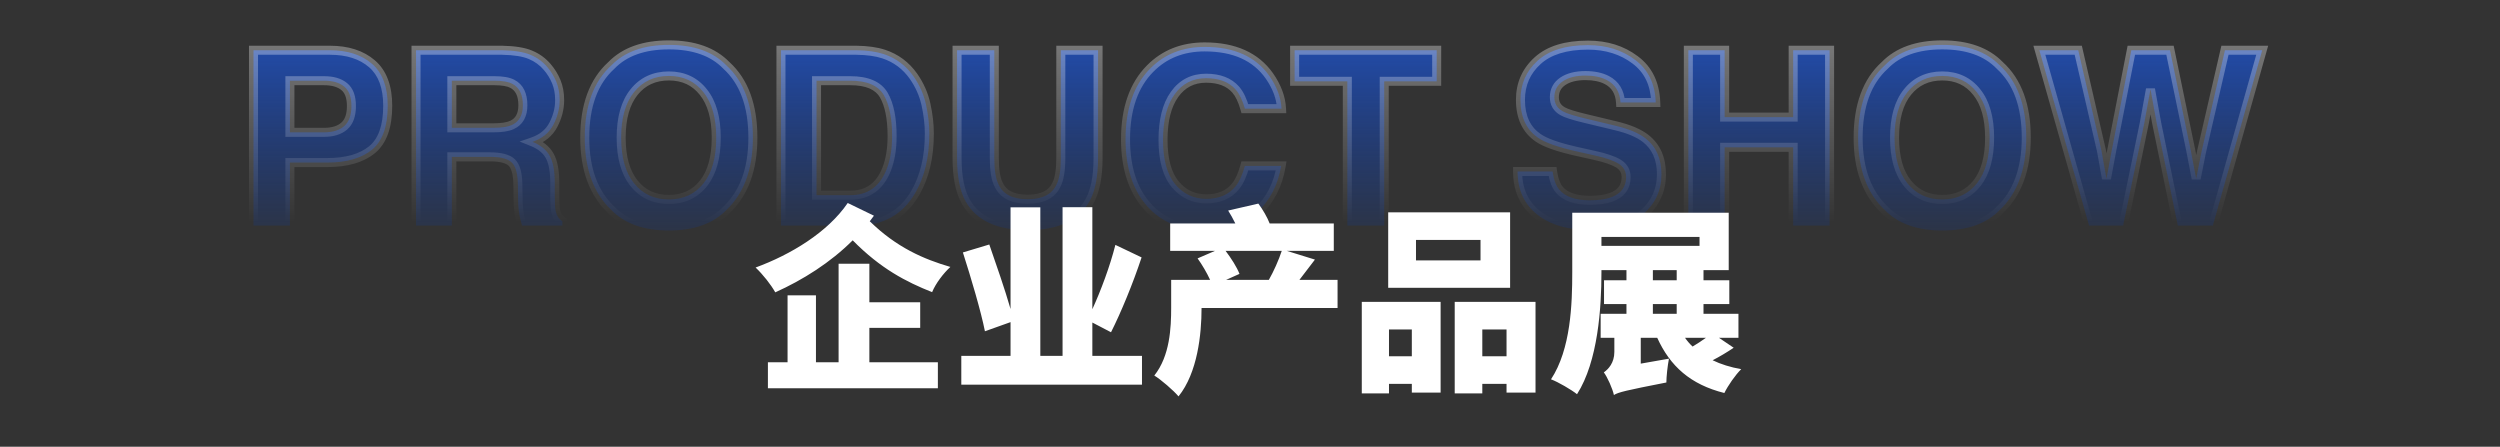
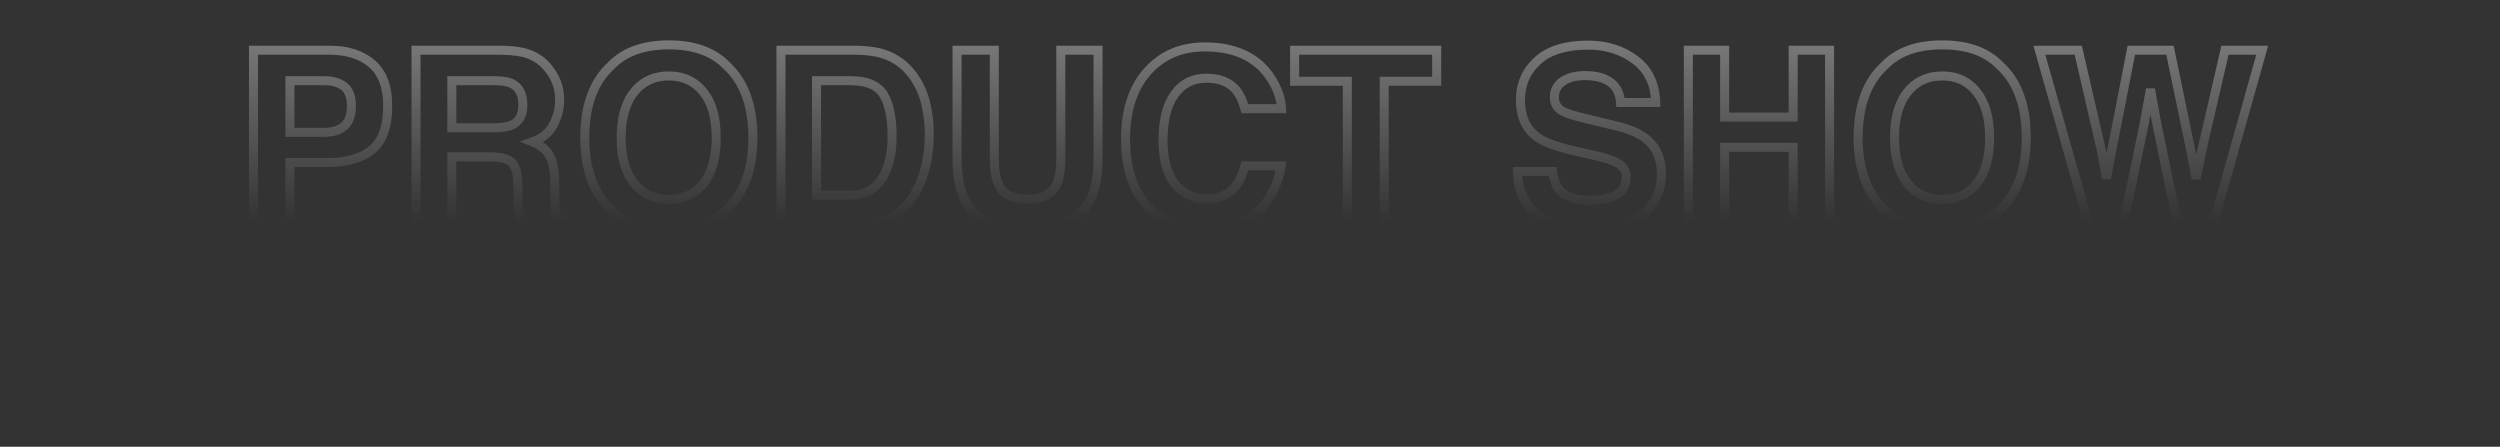
<svg xmlns="http://www.w3.org/2000/svg" width="554" height="99" viewBox="0 0 554 99" fill="none">
  <rect x="0" y="0" width="554" height="99" fill="#333333" stroke="none" />
  <mask id="path-1-outside-1_1116_10565" maskUnits="userSpaceOnUse" x="54.5" y="8" width="449" height="45" fill="black">
    <rect fill="white" x="54.5" y="8" width="449" height="45" />
-     <path d="M72.496 36.025H64.243V50H56.175V11.135H73.103C77.005 11.135 80.116 12.137 82.436 14.141C84.757 16.145 85.917 19.247 85.917 23.448C85.917 28.036 84.757 31.279 82.436 33.178C80.116 35.076 76.803 36.025 72.496 36.025ZM76.293 27.931C77.348 26.999 77.875 25.523 77.875 23.501C77.875 21.48 77.339 20.038 76.267 19.177C75.212 18.315 73.727 17.885 71.811 17.885H64.243V29.328H71.811C73.727 29.328 75.221 28.862 76.293 27.931ZM108.514 34.76H100.129V50H92.192V11.135H111.256C113.98 11.188 116.072 11.521 117.531 12.137C119.008 12.752 120.256 13.657 121.275 14.852C122.119 15.837 122.787 16.927 123.279 18.122C123.771 19.317 124.018 20.68 124.018 22.209C124.018 24.055 123.552 25.874 122.62 27.667C121.688 29.442 120.15 30.699 118.006 31.438C119.799 32.158 121.064 33.187 121.803 34.523C122.559 35.841 122.937 37.862 122.937 40.587V43.197C122.937 44.973 123.007 46.177 123.147 46.81C123.358 47.812 123.851 48.55 124.624 49.024V50H115.686C115.439 49.139 115.264 48.444 115.158 47.917C114.947 46.827 114.833 45.711 114.815 44.568L114.763 40.956C114.728 38.477 114.271 36.825 113.392 35.999C112.53 35.173 110.904 34.76 108.514 34.76ZM113.444 27.693C115.062 26.955 115.87 25.496 115.87 23.316C115.87 20.961 115.088 19.379 113.523 18.57C112.645 18.113 111.326 17.885 109.568 17.885H100.129V28.326H109.331C111.159 28.326 112.53 28.115 113.444 27.693ZM148.223 51.081C142.668 51.081 138.423 49.569 135.487 46.546C131.55 42.837 129.581 37.493 129.581 30.515C129.581 23.395 131.55 18.052 135.487 14.483C138.423 11.46 142.668 9.948 148.223 9.948C153.777 9.948 158.022 11.46 160.958 14.483C164.878 18.052 166.838 23.395 166.838 30.515C166.838 37.493 164.878 42.837 160.958 46.546C158.022 49.569 153.777 51.081 148.223 51.081ZM155.896 40.64C157.776 38.267 158.717 34.892 158.717 30.515C158.717 26.155 157.768 22.789 155.869 20.416C153.988 18.025 151.439 16.83 148.223 16.83C145.006 16.83 142.439 18.017 140.523 20.39C138.607 22.763 137.649 26.138 137.649 30.515C137.649 34.892 138.607 38.267 140.523 40.64C142.439 43.013 145.006 44.199 148.223 44.199C151.439 44.199 153.997 43.013 155.896 40.64ZM189.804 50H173.061V11.135H189.804C192.212 11.17 194.216 11.451 195.815 11.979C198.54 12.875 200.746 14.519 202.434 16.909C203.787 18.843 204.71 20.935 205.202 23.185C205.694 25.435 205.94 27.579 205.94 29.618C205.94 34.786 204.903 39.163 202.829 42.749C200.017 47.583 195.675 50 189.804 50ZM195.842 21.049C194.594 18.939 192.124 17.885 188.433 17.885H180.944V43.25H188.433C192.265 43.25 194.937 41.36 196.448 37.581C197.274 35.507 197.688 33.037 197.688 30.172C197.688 26.217 197.072 23.176 195.842 21.049ZM235.076 35.023V11.135H243.329V35.023C243.329 39.154 242.688 42.371 241.404 44.674C239.014 48.893 234.452 51.002 227.72 51.002C220.987 51.002 216.417 48.893 214.009 44.674C212.726 42.371 212.084 39.154 212.084 35.023V11.135H220.337V35.023C220.337 37.695 220.653 39.647 221.286 40.877C222.271 43.057 224.415 44.147 227.72 44.147C231.007 44.147 233.143 43.057 234.127 40.877C234.76 39.647 235.076 37.695 235.076 35.023ZM278.529 47.1C275.629 49.754 271.92 51.081 267.402 51.081C261.812 51.081 257.418 49.288 254.219 45.702C251.02 42.099 249.42 37.159 249.42 30.884C249.42 24.099 251.239 18.869 254.878 15.195C258.042 11.996 262.067 10.396 266.954 10.396C273.493 10.396 278.274 12.541 281.298 16.83C282.968 19.238 283.864 21.655 283.987 24.081H275.866C275.339 22.218 274.662 20.811 273.836 19.862C272.359 18.175 270.171 17.331 267.271 17.331C264.317 17.331 261.988 18.526 260.283 20.917C258.578 23.29 257.726 26.656 257.726 31.016C257.726 35.375 258.622 38.645 260.415 40.824C262.226 42.986 264.52 44.067 267.297 44.067C270.145 44.067 272.315 43.136 273.81 41.273C274.636 40.27 275.321 38.768 275.866 36.764H283.908C283.205 41 281.412 44.445 278.529 47.1ZM318.37 11.135V18.017H306.742V50H298.568V18.017H286.888V11.135H318.37ZM352.278 44.384C354.194 44.384 355.75 44.173 356.945 43.751C359.213 42.942 360.347 41.44 360.347 39.242C360.347 37.959 359.784 36.966 358.659 36.263C357.534 35.577 355.768 34.971 353.359 34.443L349.246 33.52C345.203 32.606 342.408 31.613 340.861 30.541C338.242 28.748 336.933 25.944 336.933 22.13C336.933 18.649 338.198 15.758 340.729 13.455C343.261 11.152 346.979 10.001 351.883 10.001C355.979 10.001 359.468 11.091 362.351 13.271C365.251 15.433 366.771 18.579 366.912 22.71H359.107C358.967 20.372 357.947 18.711 356.049 17.727C354.783 17.076 353.21 16.751 351.329 16.751C349.237 16.751 347.567 17.173 346.319 18.017C345.071 18.86 344.447 20.038 344.447 21.55C344.447 22.939 345.062 23.976 346.293 24.661C347.084 25.118 348.771 25.654 351.355 26.27L358.053 27.878C360.988 28.581 363.203 29.521 364.697 30.699C367.018 32.527 368.178 35.173 368.178 38.636C368.178 42.187 366.815 45.14 364.091 47.495C361.384 49.833 357.552 51.002 352.595 51.002C347.532 51.002 343.551 49.851 340.65 47.548C337.75 45.227 336.3 42.046 336.3 38.003H344.052C344.298 39.778 344.781 41.105 345.502 41.984C346.82 43.584 349.079 44.384 352.278 44.384ZM397.366 50V32.65H382.179V50H374.137V11.135H382.179V25.953H397.366V11.135H405.435V50H397.366ZM430.404 51.081C424.85 51.081 420.604 49.569 417.669 46.546C413.731 42.837 411.763 37.493 411.763 30.515C411.763 23.395 413.731 18.052 417.669 14.483C420.604 11.46 424.85 9.948 430.404 9.948C435.959 9.948 440.204 11.46 443.14 14.483C447.06 18.052 449.02 23.395 449.02 30.515C449.02 37.493 447.06 42.837 443.14 46.546C440.204 49.569 435.959 51.081 430.404 51.081ZM438.077 40.64C439.958 38.267 440.898 34.892 440.898 30.515C440.898 26.155 439.949 22.789 438.051 20.416C436.17 18.025 433.621 16.83 430.404 16.83C427.188 16.83 424.621 18.017 422.705 20.39C420.789 22.763 419.831 26.138 419.831 30.515C419.831 34.892 420.789 38.267 422.705 40.64C424.621 43.013 427.188 44.199 430.404 44.199C433.621 44.199 436.179 43.013 438.077 40.64ZM493.053 11.135H501.306L490.363 50H482.611L477.918 27.271L476.547 19.757L475.176 27.271L470.482 50H462.941L451.92 11.135H460.542L465.684 33.389L466.791 39.585L467.925 33.52L472.302 11.135H480.871L485.485 33.389L486.672 39.585L487.858 33.626L493.053 11.135Z" />
  </mask>
-   <path d="M72.496 36.025H64.243V50H56.175V11.135H73.103C77.005 11.135 80.116 12.137 82.436 14.141C84.757 16.145 85.917 19.247 85.917 23.448C85.917 28.036 84.757 31.279 82.436 33.178C80.116 35.076 76.803 36.025 72.496 36.025ZM76.293 27.931C77.348 26.999 77.875 25.523 77.875 23.501C77.875 21.48 77.339 20.038 76.267 19.177C75.212 18.315 73.727 17.885 71.811 17.885H64.243V29.328H71.811C73.727 29.328 75.221 28.862 76.293 27.931ZM108.514 34.76H100.129V50H92.192V11.135H111.256C113.98 11.188 116.072 11.521 117.531 12.137C119.008 12.752 120.256 13.657 121.275 14.852C122.119 15.837 122.787 16.927 123.279 18.122C123.771 19.317 124.018 20.68 124.018 22.209C124.018 24.055 123.552 25.874 122.62 27.667C121.688 29.442 120.15 30.699 118.006 31.438C119.799 32.158 121.064 33.187 121.803 34.523C122.559 35.841 122.937 37.862 122.937 40.587V43.197C122.937 44.973 123.007 46.177 123.147 46.81C123.358 47.812 123.851 48.55 124.624 49.024V50H115.686C115.439 49.139 115.264 48.444 115.158 47.917C114.947 46.827 114.833 45.711 114.815 44.568L114.763 40.956C114.728 38.477 114.271 36.825 113.392 35.999C112.53 35.173 110.904 34.76 108.514 34.76ZM113.444 27.693C115.062 26.955 115.87 25.496 115.87 23.316C115.87 20.961 115.088 19.379 113.523 18.57C112.645 18.113 111.326 17.885 109.568 17.885H100.129V28.326H109.331C111.159 28.326 112.53 28.115 113.444 27.693ZM148.223 51.081C142.668 51.081 138.423 49.569 135.487 46.546C131.55 42.837 129.581 37.493 129.581 30.515C129.581 23.395 131.55 18.052 135.487 14.483C138.423 11.46 142.668 9.948 148.223 9.948C153.777 9.948 158.022 11.46 160.958 14.483C164.878 18.052 166.838 23.395 166.838 30.515C166.838 37.493 164.878 42.837 160.958 46.546C158.022 49.569 153.777 51.081 148.223 51.081ZM155.896 40.64C157.776 38.267 158.717 34.892 158.717 30.515C158.717 26.155 157.768 22.789 155.869 20.416C153.988 18.025 151.439 16.83 148.223 16.83C145.006 16.83 142.439 18.017 140.523 20.39C138.607 22.763 137.649 26.138 137.649 30.515C137.649 34.892 138.607 38.267 140.523 40.64C142.439 43.013 145.006 44.199 148.223 44.199C151.439 44.199 153.997 43.013 155.896 40.64ZM189.804 50H173.061V11.135H189.804C192.212 11.17 194.216 11.451 195.815 11.979C198.54 12.875 200.746 14.519 202.434 16.909C203.787 18.843 204.71 20.935 205.202 23.185C205.694 25.435 205.94 27.579 205.94 29.618C205.94 34.786 204.903 39.163 202.829 42.749C200.017 47.583 195.675 50 189.804 50ZM195.842 21.049C194.594 18.939 192.124 17.885 188.433 17.885H180.944V43.25H188.433C192.265 43.25 194.937 41.36 196.448 37.581C197.274 35.507 197.688 33.037 197.688 30.172C197.688 26.217 197.072 23.176 195.842 21.049ZM235.076 35.023V11.135H243.329V35.023C243.329 39.154 242.688 42.371 241.404 44.674C239.014 48.893 234.452 51.002 227.72 51.002C220.987 51.002 216.417 48.893 214.009 44.674C212.726 42.371 212.084 39.154 212.084 35.023V11.135H220.337V35.023C220.337 37.695 220.653 39.647 221.286 40.877C222.271 43.057 224.415 44.147 227.72 44.147C231.007 44.147 233.143 43.057 234.127 40.877C234.76 39.647 235.076 37.695 235.076 35.023ZM278.529 47.1C275.629 49.754 271.92 51.081 267.402 51.081C261.812 51.081 257.418 49.288 254.219 45.702C251.02 42.099 249.42 37.159 249.42 30.884C249.42 24.099 251.239 18.869 254.878 15.195C258.042 11.996 262.067 10.396 266.954 10.396C273.493 10.396 278.274 12.541 281.298 16.83C282.968 19.238 283.864 21.655 283.987 24.081H275.866C275.339 22.218 274.662 20.811 273.836 19.862C272.359 18.175 270.171 17.331 267.271 17.331C264.317 17.331 261.988 18.526 260.283 20.917C258.578 23.29 257.726 26.656 257.726 31.016C257.726 35.375 258.622 38.645 260.415 40.824C262.226 42.986 264.52 44.067 267.297 44.067C270.145 44.067 272.315 43.136 273.81 41.273C274.636 40.27 275.321 38.768 275.866 36.764H283.908C283.205 41 281.412 44.445 278.529 47.1ZM318.37 11.135V18.017H306.742V50H298.568V18.017H286.888V11.135H318.37ZM352.278 44.384C354.194 44.384 355.75 44.173 356.945 43.751C359.213 42.942 360.347 41.44 360.347 39.242C360.347 37.959 359.784 36.966 358.659 36.263C357.534 35.577 355.768 34.971 353.359 34.443L349.246 33.52C345.203 32.606 342.408 31.613 340.861 30.541C338.242 28.748 336.933 25.944 336.933 22.13C336.933 18.649 338.198 15.758 340.729 13.455C343.261 11.152 346.979 10.001 351.883 10.001C355.979 10.001 359.468 11.091 362.351 13.271C365.251 15.433 366.771 18.579 366.912 22.71H359.107C358.967 20.372 357.947 18.711 356.049 17.727C354.783 17.076 353.21 16.751 351.329 16.751C349.237 16.751 347.567 17.173 346.319 18.017C345.071 18.86 344.447 20.038 344.447 21.55C344.447 22.939 345.062 23.976 346.293 24.661C347.084 25.118 348.771 25.654 351.355 26.27L358.053 27.878C360.988 28.581 363.203 29.521 364.697 30.699C367.018 32.527 368.178 35.173 368.178 38.636C368.178 42.187 366.815 45.14 364.091 47.495C361.384 49.833 357.552 51.002 352.595 51.002C347.532 51.002 343.551 49.851 340.65 47.548C337.75 45.227 336.3 42.046 336.3 38.003H344.052C344.298 39.778 344.781 41.105 345.502 41.984C346.82 43.584 349.079 44.384 352.278 44.384ZM397.366 50V32.65H382.179V50H374.137V11.135H382.179V25.953H397.366V11.135H405.435V50H397.366ZM430.404 51.081C424.85 51.081 420.604 49.569 417.669 46.546C413.731 42.837 411.763 37.493 411.763 30.515C411.763 23.395 413.731 18.052 417.669 14.483C420.604 11.46 424.85 9.948 430.404 9.948C435.959 9.948 440.204 11.46 443.14 14.483C447.06 18.052 449.02 23.395 449.02 30.515C449.02 37.493 447.06 42.837 443.14 46.546C440.204 49.569 435.959 51.081 430.404 51.081ZM438.077 40.64C439.958 38.267 440.898 34.892 440.898 30.515C440.898 26.155 439.949 22.789 438.051 20.416C436.17 18.025 433.621 16.83 430.404 16.83C427.188 16.83 424.621 18.017 422.705 20.39C420.789 22.763 419.831 26.138 419.831 30.515C419.831 34.892 420.789 38.267 422.705 40.64C424.621 43.013 427.188 44.199 430.404 44.199C433.621 44.199 436.179 43.013 438.077 40.64ZM493.053 11.135H501.306L490.363 50H482.611L477.918 27.271L476.547 19.757L475.176 27.271L470.482 50H462.941L451.92 11.135H460.542L465.684 33.389L466.791 39.585L467.925 33.52L472.302 11.135H480.871L485.485 33.389L486.672 39.585L487.858 33.626L493.053 11.135Z" fill="url(#paint0_linear_1116_10565)" />
  <path d="M64.243 36.025V35.025H63.243V36.025H64.243ZM64.243 50V51H65.243V50H64.243ZM56.175 50H55.175V51H56.175V50ZM56.175 11.135V10.135H55.175V11.135H56.175ZM76.293 27.931L76.949 28.686L76.955 28.68L76.293 27.931ZM76.267 19.177L75.634 19.951L75.64 19.956L76.267 19.177ZM64.243 17.885V16.885H63.243V17.885H64.243ZM64.243 29.328H63.243V30.328H64.243V29.328ZM72.496 35.025H64.243V37.025H72.496V35.025ZM63.243 36.025V50H65.243V36.025H63.243ZM64.243 49H56.175V51H64.243V49ZM57.175 50V11.135H55.175V50H57.175ZM56.175 12.135H73.103V10.135H56.175V12.135ZM73.103 12.135C76.832 12.135 79.689 13.089 81.783 14.897L83.09 13.384C80.543 11.184 77.178 10.135 73.103 10.135V12.135ZM81.783 14.897C83.81 16.648 84.917 19.425 84.917 23.448H86.917C86.917 19.069 85.703 15.641 83.09 13.384L81.783 14.897ZM84.917 23.448C84.917 27.897 83.79 30.778 81.803 32.404L83.07 33.952C85.723 31.781 86.917 28.175 86.917 23.448H84.917ZM81.803 32.404C79.725 34.104 76.67 35.025 72.496 35.025V37.025C76.935 37.025 80.507 36.048 83.07 33.952L81.803 32.404ZM76.955 28.68C78.305 27.488 78.875 25.681 78.875 23.501H76.875C76.875 25.364 76.39 26.51 75.631 27.181L76.955 28.68ZM78.875 23.501C78.875 21.323 78.296 19.524 76.893 18.397L75.64 19.956C76.382 20.552 76.875 21.636 76.875 23.501H78.875ZM76.899 18.402C75.606 17.346 73.865 16.885 71.811 16.885V18.885C73.588 18.885 74.818 19.285 75.634 19.951L76.899 18.402ZM71.811 16.885H64.243V18.885H71.811V16.885ZM63.243 17.885V29.328H65.243V17.885H63.243ZM64.243 30.328H71.811V28.328H64.243V30.328ZM71.811 30.328C73.883 30.328 75.639 29.823 76.949 28.686L75.637 27.176C74.802 27.901 73.57 28.328 71.811 28.328V30.328ZM100.129 34.76V33.76H99.129V34.76H100.129ZM100.129 50V51H101.129V50H100.129ZM92.192 50H91.192V51H92.192V50ZM92.192 11.135V10.135H91.192V11.135H92.192ZM111.256 11.135L111.275 10.135L111.266 10.135H111.256V11.135ZM117.531 12.137L117.143 13.058L117.147 13.06L117.531 12.137ZM121.275 14.852L120.515 15.502L120.516 15.503L121.275 14.852ZM123.279 18.122L122.355 18.503L123.279 18.122ZM122.62 27.667L123.506 28.132L123.507 28.128L122.62 27.667ZM118.006 31.438L117.68 30.492L115.144 31.365L117.633 32.365L118.006 31.438ZM121.803 34.523L120.927 35.006L120.931 35.013L120.935 35.02L121.803 34.523ZM123.147 46.81L124.126 46.603L124.124 46.593L123.147 46.81ZM124.624 49.024H125.624V48.465L125.147 48.172L124.624 49.024ZM124.624 50V51H125.624V50H124.624ZM115.686 50L114.724 50.275L114.931 51H115.686V50ZM115.158 47.917L114.176 48.107L114.178 48.113L115.158 47.917ZM114.815 44.568L113.816 44.583L113.816 44.584L114.815 44.568ZM114.763 40.956L113.763 40.97L113.763 40.971L114.763 40.956ZM113.392 35.999L112.699 36.721L112.707 36.728L113.392 35.999ZM113.444 27.693L113.029 26.784L113.025 26.785L113.444 27.693ZM113.523 18.57L113.062 19.457L113.064 19.459L113.523 18.57ZM100.129 17.885V16.885H99.129V17.885H100.129ZM100.129 28.326H99.129V29.326H100.129V28.326ZM108.514 33.76H100.129V35.76H108.514V33.76ZM99.129 34.76V50H101.129V34.76H99.129ZM100.129 49H92.192V51H100.129V49ZM93.192 50V11.135H91.192V50H93.192ZM92.192 12.135H111.256V10.135H92.192V12.135ZM111.237 12.135C113.912 12.186 115.856 12.515 117.143 13.058L117.92 11.215C116.289 10.527 114.049 10.189 111.275 10.135L111.237 12.135ZM117.147 13.06C118.481 13.616 119.599 14.428 120.515 15.502L122.036 14.204C120.913 12.886 119.535 11.888 117.916 11.214L117.147 13.06ZM120.516 15.503C121.291 16.407 121.903 17.406 122.355 18.503L124.204 17.741C123.671 16.448 122.947 15.267 122.035 14.202L120.516 15.503ZM122.355 18.503C122.789 19.557 123.018 20.787 123.018 22.209H125.018C125.018 20.573 124.754 19.077 124.204 17.741L122.355 18.503ZM123.018 22.209C123.018 23.879 122.598 25.542 121.733 27.206L123.507 28.128C124.506 26.206 125.018 24.23 125.018 22.209H123.018ZM121.735 27.202C120.937 28.722 119.618 29.825 117.68 30.492L118.331 32.383C120.683 31.573 122.44 30.163 123.506 28.132L121.735 27.202ZM117.633 32.365C119.27 33.023 120.327 33.92 120.927 35.006L122.678 34.039C121.801 32.453 120.327 31.293 118.379 30.51L117.633 32.365ZM120.935 35.02C121.56 36.109 121.937 37.918 121.937 40.587H123.937C123.937 37.807 123.557 35.572 122.67 34.025L120.935 35.02ZM121.937 40.587V43.197H123.937V40.587H121.937ZM121.937 43.197C121.937 44.961 122.003 46.271 122.171 47.026L124.124 46.593C124.01 46.082 123.937 44.984 123.937 43.197H121.937ZM122.169 47.016C122.428 48.248 123.062 49.239 124.101 49.877L125.147 48.172C124.639 47.86 124.288 47.375 124.126 46.604L122.169 47.016ZM123.624 49.024V50H125.624V49.024H123.624ZM124.624 49H115.686V51H124.624V49ZM116.647 49.725C116.404 48.875 116.237 48.21 116.139 47.721L114.178 48.113C114.291 48.678 114.475 49.402 114.724 50.275L116.647 49.725ZM116.14 47.727C115.941 46.696 115.832 45.639 115.815 44.553L113.816 44.584C113.834 45.783 113.954 46.958 114.176 48.107L116.14 47.727ZM115.815 44.554L115.763 40.941L113.763 40.971L113.816 44.583L115.815 44.554ZM115.763 40.942C115.744 39.652 115.616 38.527 115.357 37.591C115.1 36.659 114.694 35.851 114.077 35.27L112.707 36.728C112.968 36.973 113.231 37.404 113.43 38.124C113.628 38.841 113.746 39.782 113.763 40.97L115.763 40.942ZM114.084 35.277C112.921 34.162 110.939 33.76 108.514 33.76V35.76C110.869 35.76 112.139 36.184 112.699 36.721L114.084 35.277ZM113.86 28.603C114.849 28.151 115.623 27.459 116.138 26.53C116.646 25.614 116.87 24.525 116.87 23.316H114.87C114.87 24.287 114.69 25.018 114.389 25.561C114.095 26.09 113.657 26.497 113.029 26.784L113.86 28.603ZM116.87 23.316C116.87 20.733 115.992 18.721 113.983 17.682L113.064 19.459C114.184 20.037 114.87 21.188 114.87 23.316H116.87ZM113.985 17.683C112.892 17.115 111.38 16.885 109.568 16.885V18.885C111.272 18.885 112.397 19.112 113.062 19.457L113.985 17.683ZM109.568 16.885H100.129V18.885H109.568V16.885ZM99.129 17.885V28.326H101.129V17.885H99.129ZM100.129 29.326H109.331V27.326H100.129V29.326ZM109.331 29.326C111.205 29.326 112.751 29.115 113.863 28.601L113.025 26.785C112.31 27.116 111.114 27.326 109.331 27.326V29.326ZM135.487 46.546L136.205 45.849L136.189 45.833L136.173 45.818L135.487 46.546ZM135.487 14.483L136.159 15.224L136.183 15.203L136.205 15.18L135.487 14.483ZM160.958 14.483L160.241 15.18L160.262 15.202L160.285 15.223L160.958 14.483ZM160.958 46.546L160.271 45.819L160.255 45.834L160.241 45.849L160.958 46.546ZM155.896 40.64L156.676 41.264L156.679 41.261L155.896 40.64ZM155.869 20.416L155.083 21.034L155.088 21.041L155.869 20.416ZM148.223 50.081C142.849 50.081 138.898 48.623 136.205 45.849L134.77 47.242C137.948 50.516 142.487 52.081 148.223 52.081V50.081ZM136.173 45.818C132.49 42.349 130.581 37.302 130.581 30.515H128.581C128.581 37.684 130.609 43.325 134.802 47.274L136.173 45.818ZM130.581 30.515C130.581 23.577 132.495 18.545 136.159 15.224L134.816 13.742C130.605 17.559 128.581 23.214 128.581 30.515H130.581ZM136.205 15.18C138.898 12.407 142.849 10.948 148.223 10.948V8.948C142.487 8.948 137.948 10.513 134.77 13.787L136.205 15.18ZM148.223 10.948C153.597 10.948 157.548 12.407 160.241 15.18L161.675 13.787C158.497 10.513 153.958 8.948 148.223 8.948V10.948ZM160.285 15.223C163.932 18.543 165.838 23.576 165.838 30.515H167.838C167.838 23.215 165.824 17.561 161.631 13.744L160.285 15.223ZM165.838 30.515C165.838 37.303 163.937 42.351 160.271 45.819L161.645 47.272C165.819 43.323 167.838 37.683 167.838 30.515H165.838ZM160.241 45.849C157.548 48.623 153.597 50.081 148.223 50.081V52.081C153.958 52.081 158.497 50.516 161.675 47.242L160.241 45.849ZM156.679 41.261C158.751 38.647 159.717 35.02 159.717 30.515H157.717C157.717 34.764 156.802 37.886 155.112 40.019L156.679 41.261ZM159.717 30.515C159.717 26.024 158.741 22.404 156.65 19.791L155.088 21.041C156.795 23.174 157.717 26.286 157.717 30.515H159.717ZM156.655 19.798C154.572 17.151 151.726 15.83 148.223 15.83V17.83C151.153 17.83 153.404 18.9 155.083 21.034L156.655 19.798ZM148.223 15.83C144.723 15.83 141.863 17.139 139.745 19.761L141.301 21.018C143.016 18.894 145.289 17.83 148.223 17.83V15.83ZM139.745 19.761C137.635 22.375 136.649 26.006 136.649 30.515H138.649C138.649 26.269 139.58 23.15 141.301 21.018L139.745 19.761ZM136.649 30.515C136.649 35.023 137.635 38.654 139.745 41.268L141.301 40.011C139.58 37.879 138.649 34.76 138.649 30.515H136.649ZM139.745 41.268C141.863 43.891 144.723 45.199 148.223 45.199V43.199C145.289 43.199 143.016 42.135 141.301 40.011L139.745 41.268ZM148.223 45.199C151.723 45.199 154.576 43.89 156.676 41.264L155.115 40.015C153.418 42.135 151.156 43.199 148.223 43.199V45.199ZM173.061 50H172.061V51H173.061V50ZM173.061 11.135V10.135H172.061V11.135H173.061ZM189.804 11.135L189.818 10.135L189.811 10.135H189.804V11.135ZM195.815 11.979L195.502 12.928L195.503 12.928L195.815 11.979ZM202.434 16.909L203.253 16.336L203.251 16.332L202.434 16.909ZM202.829 42.749L203.693 43.252L203.695 43.25L202.829 42.749ZM195.842 21.049L196.707 20.548L196.702 20.54L195.842 21.049ZM180.944 17.885V16.885H179.944V17.885H180.944ZM180.944 43.25H179.944V44.25H180.944V43.25ZM196.448 37.581L197.377 37.952L197.377 37.951L196.448 37.581ZM189.804 49H173.061V51H189.804V49ZM174.061 50V11.135H172.061V50H174.061ZM173.061 12.135H189.804V10.135H173.061V12.135ZM189.789 12.135C192.136 12.169 194.031 12.443 195.502 12.928L196.129 11.029C194.401 10.459 192.288 10.171 189.818 10.135L189.789 12.135ZM195.503 12.928C198.019 13.756 200.05 15.267 201.617 17.486L203.251 16.332C201.442 13.77 199.061 11.994 196.128 11.029L195.503 12.928ZM201.614 17.483C202.894 19.311 203.762 21.281 204.225 23.398L206.179 22.971C205.658 20.588 204.68 18.375 203.253 16.336L201.614 17.483ZM204.225 23.398C204.704 25.587 204.94 27.66 204.94 29.618H206.94C206.94 27.499 206.685 25.282 206.179 22.971L204.225 23.398ZM204.94 29.618C204.94 34.653 203.93 38.848 201.963 42.248L203.695 43.25C205.876 39.478 206.94 34.919 206.94 29.618H204.94ZM201.965 42.246C199.342 46.754 195.34 49 189.804 49V51C196.009 51 200.691 48.412 203.693 43.252L201.965 42.246ZM196.702 20.54C195.194 17.99 192.284 16.885 188.433 16.885V18.885C191.964 18.885 193.994 19.889 194.981 21.558L196.702 20.54ZM188.433 16.885H180.944V18.885H188.433V16.885ZM179.944 17.885V43.25H181.944V17.885H179.944ZM180.944 44.25H188.433V42.25H180.944V44.25ZM188.433 44.25C190.519 44.25 192.356 43.733 193.888 42.649C195.416 41.569 196.567 39.977 197.377 37.952L195.52 37.21C194.818 38.964 193.877 40.207 192.733 41.016C191.594 41.822 190.178 42.25 188.433 42.25V44.25ZM197.377 37.951C198.262 35.731 198.688 33.13 198.688 30.172H196.688C196.688 32.945 196.287 35.283 195.519 37.211L197.377 37.951ZM198.688 30.172C198.688 26.137 198.064 22.893 196.707 20.548L194.976 21.55C196.08 23.458 196.688 26.296 196.688 30.172H198.688ZM235.076 11.135V10.135H234.076V11.135H235.076ZM243.329 11.135H244.329V10.135H243.329V11.135ZM241.404 44.674L242.274 45.167L242.278 45.161L241.404 44.674ZM214.009 44.674L213.135 45.161L213.14 45.17L214.009 44.674ZM212.084 11.135V10.135H211.084V11.135H212.084ZM220.337 11.135H221.337V10.135H220.337V11.135ZM221.286 40.877L222.198 40.465L222.187 40.442L222.175 40.42L221.286 40.877ZM234.127 40.877L233.238 40.42L233.226 40.442L233.216 40.465L234.127 40.877ZM236.076 35.023V11.135H234.076V35.023H236.076ZM235.076 12.135H243.329V10.135H235.076V12.135ZM242.329 11.135V35.023H244.329V11.135H242.329ZM242.329 35.023C242.329 39.072 241.697 42.094 240.531 44.187L242.278 45.161C243.678 42.648 244.329 39.237 244.329 35.023H242.329ZM240.534 44.181C238.387 47.97 234.249 50.002 227.72 50.002V52.002C234.655 52.002 239.64 49.815 242.274 45.167L240.534 44.181ZM227.72 50.002C221.191 50.002 217.042 47.97 214.877 44.178L213.14 45.17C215.792 49.815 220.784 52.002 227.72 52.002V50.002ZM214.882 44.187C213.716 42.094 213.084 39.072 213.084 35.023H211.084C211.084 39.237 211.735 42.648 213.135 45.161L214.882 44.187ZM213.084 35.023V11.135H211.084V35.023H213.084ZM212.084 12.135H220.337V10.135H212.084V12.135ZM219.337 11.135V35.023H221.337V11.135H219.337ZM219.337 35.023C219.337 37.733 219.651 39.884 220.397 41.334L222.175 40.42C221.656 39.409 221.337 37.658 221.337 35.023H219.337ZM220.375 41.288C221.583 43.963 224.198 45.147 227.72 45.147V43.147C224.632 43.147 222.958 42.15 222.198 40.465L220.375 41.288ZM227.72 45.147C231.226 45.147 233.831 43.961 235.038 41.288L233.216 40.465C232.454 42.152 230.787 43.147 227.72 43.147V45.147ZM235.016 41.334C235.762 39.884 236.076 37.733 236.076 35.023H234.076C234.076 37.658 233.757 39.409 233.238 40.42L235.016 41.334ZM278.529 47.1L279.204 47.837L279.207 47.835L278.529 47.1ZM254.219 45.702L253.471 46.366L253.473 46.368L254.219 45.702ZM254.878 15.195L255.588 15.899L255.589 15.899L254.878 15.195ZM281.298 16.83L282.12 16.26L282.115 16.254L281.298 16.83ZM283.987 24.081V25.081H285.039L284.986 24.03L283.987 24.081ZM275.866 24.081L274.904 24.353L275.11 25.081H275.866V24.081ZM273.836 19.862L274.59 19.206L274.589 19.204L273.836 19.862ZM260.283 20.917L261.095 21.5L261.097 21.498L260.283 20.917ZM260.415 40.824L259.643 41.459L259.648 41.466L260.415 40.824ZM273.81 41.273L273.038 40.636L273.029 40.647L273.81 41.273ZM275.866 36.764V35.764H275.102L274.901 36.501L275.866 36.764ZM283.908 36.764L284.895 36.927L285.088 35.764H283.908V36.764ZM277.854 46.362C275.166 48.822 271.71 50.081 267.402 50.081V52.081C272.13 52.081 276.092 50.685 279.204 47.837L277.854 46.362ZM267.402 50.081C262.046 50.081 257.943 48.374 254.965 45.036L253.473 46.368C256.893 50.202 261.579 52.081 267.402 52.081V50.081ZM254.967 45.038C251.974 41.667 250.42 36.99 250.42 30.884H248.42C248.42 37.328 250.065 42.53 253.471 46.366L254.967 45.038ZM250.42 30.884C250.42 24.277 252.188 19.333 255.588 15.899L254.167 14.492C250.291 18.406 248.42 23.92 248.42 30.884H250.42ZM255.589 15.899C258.548 12.906 262.309 11.396 266.954 11.396V9.396C261.826 9.396 257.536 11.086 254.167 14.492L255.589 15.899ZM266.954 11.396C273.258 11.396 277.691 13.449 280.481 17.406L282.115 16.254C278.858 11.633 273.728 9.396 266.954 9.396V11.396ZM280.476 17.4C282.062 19.687 282.877 21.927 282.989 24.132L284.986 24.03C284.852 21.383 283.874 18.79 282.12 16.26L280.476 17.4ZM283.987 23.081H275.866V25.081H283.987V23.081ZM276.828 23.809C276.28 21.873 275.551 20.31 274.59 19.206L273.082 20.519C273.773 21.313 274.397 22.563 274.904 24.353L276.828 23.809ZM274.589 19.204C272.87 17.239 270.369 16.331 267.271 16.331V18.331C269.973 18.331 271.849 19.11 273.083 20.521L274.589 19.204ZM267.271 16.331C263.996 16.331 261.363 17.681 259.469 20.336L261.097 21.498C262.613 19.372 264.638 18.331 267.271 18.331V16.331ZM259.471 20.334C257.597 22.942 256.726 26.544 256.726 31.016H258.726C258.726 26.768 259.559 23.639 261.095 21.5L259.471 20.334ZM256.726 31.016C256.726 35.487 257.641 39.026 259.643 41.459L261.187 40.189C259.603 38.263 258.726 35.263 258.726 31.016H256.726ZM259.648 41.466C261.646 43.851 264.218 45.067 267.297 45.067V43.067C264.821 43.067 262.806 42.121 261.182 40.182L259.648 41.466ZM267.297 45.067C270.383 45.067 272.869 44.044 274.59 41.898L273.029 40.647C271.762 42.227 269.906 43.067 267.297 43.067V45.067ZM274.581 41.909C275.536 40.751 276.269 39.094 276.831 37.026L274.901 36.501C274.374 38.441 273.736 39.79 273.038 40.636L274.581 41.909ZM275.866 37.764H283.908V35.764H275.866V37.764ZM282.922 36.6C282.251 40.639 280.555 43.875 277.852 46.364L279.207 47.835C282.269 45.015 284.159 41.361 284.895 36.927L282.922 36.6ZM318.37 11.135H319.37V10.135H318.37V11.135ZM318.37 18.017V19.017H319.37V18.017H318.37ZM306.742 18.017V17.017H305.742V18.017H306.742ZM306.742 50V51H307.742V50H306.742ZM298.568 50H297.568V51H298.568V50ZM298.568 18.017H299.568V17.017H298.568V18.017ZM286.888 18.017H285.888V19.017H286.888V18.017ZM286.888 11.135V10.135H285.888V11.135H286.888ZM317.37 11.135V18.017H319.37V11.135H317.37ZM318.37 17.017H306.742V19.017H318.37V17.017ZM305.742 18.017V50H307.742V18.017H305.742ZM306.742 49H298.568V51H306.742V49ZM299.568 50V18.017H297.568V50H299.568ZM298.568 17.017H286.888V19.017H298.568V17.017ZM287.888 18.017V11.135H285.888V18.017H287.888ZM286.888 12.135H318.37V10.135H286.888V12.135ZM356.945 43.751L357.278 44.694L357.281 44.693L356.945 43.751ZM358.659 36.263L359.189 35.415L359.18 35.409L358.659 36.263ZM353.359 34.443L353.14 35.419L353.145 35.42L353.359 34.443ZM349.246 33.52L349.026 34.496L349.027 34.496L349.246 33.52ZM340.861 30.541L341.431 29.719L341.426 29.716L340.861 30.541ZM362.351 13.271L361.747 14.068L361.753 14.072L362.351 13.271ZM366.912 22.71V23.71H367.947L367.912 22.676L366.912 22.71ZM359.107 22.71L358.109 22.77L358.166 23.71H359.107V22.71ZM356.049 17.727L356.509 16.839L356.506 16.837L356.049 17.727ZM346.293 24.661L346.793 23.795L346.786 23.791L346.78 23.788L346.293 24.661ZM351.355 26.27L351.589 25.297L351.587 25.297L351.355 26.27ZM358.053 27.878L357.819 28.85L357.82 28.85L358.053 27.878ZM364.697 30.699L364.078 31.485L364.078 31.485L364.697 30.699ZM364.091 47.495L364.744 48.252L364.745 48.252L364.091 47.495ZM340.65 47.548L340.026 48.329L340.029 48.331L340.65 47.548ZM336.3 38.003V37.003H335.3V38.003H336.3ZM344.052 38.003L345.042 37.866L344.923 37.003H344.052V38.003ZM345.502 41.984L344.729 42.618L344.73 42.62L345.502 41.984ZM352.278 45.384C354.256 45.384 355.936 45.168 357.278 44.694L356.612 42.808C355.564 43.178 354.133 43.384 352.278 43.384V45.384ZM357.281 44.693C358.548 44.241 359.581 43.565 360.295 42.62C361.013 41.667 361.347 40.52 361.347 39.242H359.347C359.347 40.161 359.113 40.865 358.698 41.415C358.278 41.972 357.61 42.452 356.609 42.809L357.281 44.693ZM361.347 39.242C361.347 37.6 360.595 36.293 359.189 35.415L358.129 37.111C358.974 37.639 359.347 38.318 359.347 39.242H361.347ZM359.18 35.409C357.91 34.635 356.013 34.001 353.573 33.467L353.145 35.42C355.523 35.941 357.158 36.519 358.139 37.117L359.18 35.409ZM353.578 33.468L349.465 32.545L349.027 34.496L353.14 35.419L353.578 33.468ZM349.467 32.545C345.434 31.634 342.806 30.673 341.431 29.719L340.292 31.363C342.01 32.554 344.972 33.579 349.026 34.496L349.467 32.545ZM341.426 29.716C339.137 28.148 337.933 25.69 337.933 22.13H335.933C335.933 26.198 337.348 29.348 340.296 31.366L341.426 29.716ZM337.933 22.13C337.933 18.926 339.084 16.304 341.402 14.195L340.057 12.715C337.313 15.211 335.933 18.373 335.933 22.13H337.933ZM341.402 14.195C343.683 12.12 347.12 11.001 351.883 11.001V9.001C346.837 9.001 342.838 10.185 340.057 12.715L341.402 14.195ZM351.883 11.001C355.791 11.001 359.061 12.037 361.747 14.068L362.954 12.473C359.874 10.145 356.166 9.001 351.883 9.001V11.001ZM361.753 14.072C364.373 16.026 365.781 18.868 365.913 22.744L367.912 22.676C367.762 18.29 366.129 14.84 362.948 12.469L361.753 14.072ZM366.912 21.71H359.107V23.71H366.912V21.71ZM360.106 22.65C359.946 20.001 358.754 18.003 356.509 16.839L355.589 18.614C357.14 19.419 357.987 20.743 358.109 22.77L360.106 22.65ZM356.506 16.837C355.061 16.095 353.32 15.751 351.329 15.751V17.751C353.1 17.751 354.506 18.058 355.592 18.616L356.506 16.837ZM351.329 15.751C349.113 15.751 347.225 16.197 345.759 17.188L346.879 18.845C347.909 18.149 349.362 17.751 351.329 17.751V15.751ZM345.759 17.188C344.235 18.219 343.447 19.707 343.447 21.55H345.447C345.447 20.369 345.908 19.502 346.879 18.845L345.759 17.188ZM343.447 21.55C343.447 22.396 343.636 23.184 344.049 23.879C344.461 24.574 345.063 25.12 345.806 25.535L346.78 23.788C346.293 23.516 345.972 23.202 345.769 22.859C345.566 22.517 345.447 22.092 345.447 21.55H343.447ZM345.793 25.527C346.73 26.069 348.562 26.632 351.124 27.242L351.587 25.297C348.981 24.676 347.438 24.168 346.793 23.795L345.793 25.527ZM351.122 27.242L357.819 28.85L358.286 26.906L351.589 25.297L351.122 27.242ZM357.82 28.85C360.688 29.538 362.745 30.434 364.078 31.485L365.316 29.914C363.661 28.609 361.288 27.625 358.286 26.905L357.82 28.85ZM364.078 31.485C366.115 33.089 367.178 35.42 367.178 38.636H369.178C369.178 34.926 367.92 31.965 365.316 29.914L364.078 31.485ZM367.178 38.636C367.178 41.891 365.945 44.57 363.437 46.739L364.745 48.252C367.686 45.709 369.178 42.482 369.178 38.636H367.178ZM363.437 46.738C360.971 48.868 357.404 50.002 352.595 50.002V52.002C357.699 52.002 361.796 50.798 364.744 48.252L363.437 46.738ZM352.595 50.002C347.676 50.002 343.941 48.883 341.272 46.765L340.029 48.331C343.161 50.818 347.389 52.002 352.595 52.002V50.002ZM341.275 46.767C338.635 44.655 337.3 41.773 337.3 38.003H335.3C335.3 42.319 336.865 45.8 340.026 48.329L341.275 46.767ZM336.3 39.003H344.052V37.003H336.3V39.003ZM343.061 38.14C343.319 40.002 343.842 41.537 344.729 42.618L346.275 41.35C345.72 40.674 345.276 39.555 345.042 37.866L343.061 38.14ZM344.73 42.62C346.323 44.552 348.944 45.384 352.278 45.384V43.384C349.214 43.384 347.318 42.616 346.274 41.348L344.73 42.62ZM397.366 50H396.366V51H397.366V50ZM397.366 32.65H398.366V31.65H397.366V32.65ZM382.179 32.65V31.65H381.179V32.65H382.179ZM382.179 50V51H383.179V50H382.179ZM374.137 50H373.137V51H374.137V50ZM374.137 11.135V10.135H373.137V11.135H374.137ZM382.179 11.135H383.179V10.135H382.179V11.135ZM382.179 25.953H381.179V26.953H382.179V25.953ZM397.366 25.953V26.953H398.366V25.953H397.366ZM397.366 11.135V10.135H396.366V11.135H397.366ZM405.435 11.135H406.435V10.135H405.435V11.135ZM405.435 50V51H406.435V50H405.435ZM398.366 50V32.65H396.366V50H398.366ZM397.366 31.65H382.179V33.65H397.366V31.65ZM381.179 32.65V50H383.179V32.65H381.179ZM382.179 49H374.137V51H382.179V49ZM375.137 50V11.135H373.137V50H375.137ZM374.137 12.135H382.179V10.135H374.137V12.135ZM381.179 11.135V25.953H383.179V11.135H381.179ZM382.179 26.953H397.366V24.953H382.179V26.953ZM398.366 25.953V11.135H396.366V25.953H398.366ZM397.366 12.135H405.435V10.135H397.366V12.135ZM404.435 11.135V50H406.435V11.135H404.435ZM405.435 49H397.366V51H405.435V49ZM417.669 46.546L418.386 45.849L418.371 45.833L418.355 45.818L417.669 46.546ZM417.669 14.483L418.34 15.224L418.364 15.203L418.386 15.18L417.669 14.483ZM443.14 14.483L442.422 15.18L442.444 15.202L442.466 15.223L443.14 14.483ZM443.14 46.546L442.452 45.819L442.437 45.834L442.422 45.849L443.14 46.546ZM438.077 40.64L438.858 41.264L438.861 41.261L438.077 40.64ZM438.051 20.416L437.265 21.034L437.27 21.041L438.051 20.416ZM430.404 50.081C425.03 50.081 421.079 48.623 418.386 45.849L416.951 47.242C420.13 50.516 424.669 52.081 430.404 52.081V50.081ZM418.355 45.818C414.672 42.349 412.763 37.302 412.763 30.515H410.763C410.763 37.684 412.791 43.325 416.983 47.274L418.355 45.818ZM412.763 30.515C412.763 23.577 414.677 18.545 418.34 15.224L416.997 13.742C412.786 17.559 410.763 23.214 410.763 30.515H412.763ZM418.386 15.18C421.079 12.407 425.03 10.948 430.404 10.948V8.948C424.669 8.948 420.13 10.513 416.951 13.787L418.386 15.18ZM430.404 10.948C435.778 10.948 439.729 12.407 442.422 15.18L443.857 13.787C440.679 10.513 436.14 8.948 430.404 8.948V10.948ZM442.466 15.223C446.114 18.543 448.02 23.576 448.02 30.515H450.02C450.02 23.215 448.005 17.561 443.813 13.744L442.466 15.223ZM448.02 30.515C448.02 37.303 446.118 42.351 442.452 45.819L443.827 47.272C448.001 43.323 450.02 37.683 450.02 30.515H448.02ZM442.422 45.849C439.729 48.623 435.778 50.081 430.404 50.081V52.081C436.14 52.081 440.679 50.516 443.857 47.242L442.422 45.849ZM438.861 41.261C440.932 38.647 441.898 35.02 441.898 30.515H439.898C439.898 34.764 438.984 37.886 437.293 40.019L438.861 41.261ZM441.898 30.515C441.898 26.024 440.922 22.404 438.832 19.791L437.27 21.041C438.976 23.174 439.898 26.286 439.898 30.515H441.898ZM438.837 19.798C436.754 17.151 433.907 15.83 430.404 15.83V17.83C433.335 17.83 435.586 18.9 437.265 21.034L438.837 19.798ZM430.404 15.83C426.904 15.83 424.045 17.139 421.927 19.761L423.483 21.018C425.198 18.894 427.471 17.83 430.404 17.83V15.83ZM421.927 19.761C419.816 22.375 418.831 26.006 418.831 30.515H420.831C420.831 26.269 421.762 23.15 423.483 21.018L421.927 19.761ZM418.831 30.515C418.831 35.023 419.816 38.654 421.927 41.268L423.483 40.011C421.762 37.879 420.831 34.76 420.831 30.515H418.831ZM421.927 41.268C424.045 43.891 426.904 45.199 430.404 45.199V43.199C427.471 43.199 425.198 42.135 423.483 40.011L421.927 41.268ZM430.404 45.199C433.904 45.199 436.757 43.89 438.858 41.264L437.296 40.015C435.6 42.135 433.338 43.199 430.404 43.199V45.199ZM493.053 11.135V10.135H492.257L492.078 10.91L493.053 11.135ZM501.306 11.135L502.268 11.406L502.626 10.135H501.306V11.135ZM490.363 50V51H491.121L491.326 50.271L490.363 50ZM482.611 50L481.632 50.202L481.797 51H482.611V50ZM477.918 27.271L476.934 27.451L476.936 27.462L476.939 27.474L477.918 27.271ZM476.547 19.757L477.531 19.577H475.563L476.547 19.757ZM475.176 27.271L476.155 27.474L476.157 27.462L476.16 27.451L475.176 27.271ZM470.482 50V51H471.297L471.462 50.202L470.482 50ZM462.941 50L461.979 50.273L462.186 51H462.941V50ZM451.92 11.135V10.135H450.597L450.958 11.408L451.92 11.135ZM460.542 11.135L461.516 10.91L461.337 10.135H460.542V11.135ZM465.684 33.389L466.668 33.213L466.664 33.188L466.658 33.164L465.684 33.389ZM466.791 39.585L465.807 39.761L467.774 39.769L466.791 39.585ZM467.925 33.52L466.943 33.329L466.942 33.337L467.925 33.52ZM472.302 11.135V10.135H471.478L471.32 10.943L472.302 11.135ZM480.871 11.135L481.85 10.932L481.685 10.135H480.871V11.135ZM485.485 33.389L486.467 33.201L486.466 33.193L486.465 33.186L485.485 33.389ZM486.672 39.585L485.69 39.773L487.653 39.78L486.672 39.585ZM487.858 33.626L486.884 33.401L486.881 33.416L486.878 33.431L487.858 33.626ZM493.053 12.135H501.306V10.135H493.053V12.135ZM500.343 10.864L489.401 49.729L491.326 50.271L502.268 11.406L500.343 10.864ZM490.363 49H482.611V51H490.363V49ZM483.591 49.798L478.897 27.069L476.939 27.474L481.632 50.202L483.591 49.798ZM478.902 27.092L477.531 19.577L475.563 19.936L476.934 27.451L478.902 27.092ZM475.563 19.577L474.192 27.092L476.16 27.451L477.531 19.936L475.563 19.577ZM474.196 27.069L469.503 49.798L471.462 50.202L476.155 27.474L474.196 27.069ZM470.482 49H462.941V51H470.482V49ZM463.903 49.727L452.882 10.862L450.958 11.408L461.979 50.273L463.903 49.727ZM451.92 12.135H460.542V10.135H451.92V12.135ZM459.568 11.36L464.709 33.614L466.658 33.164L461.516 10.91L459.568 11.36ZM464.699 33.565L465.807 39.761L467.775 39.409L466.668 33.213L464.699 33.565ZM467.774 39.769L468.908 33.704L466.942 33.337L465.808 39.401L467.774 39.769ZM468.906 33.712L473.283 11.327L471.32 10.943L466.943 33.329L468.906 33.712ZM472.302 12.135H480.871V10.135H472.302V12.135ZM479.892 11.338L484.506 33.592L486.465 33.186L481.85 10.932L479.892 11.338ZM484.503 33.577L485.69 39.773L487.654 39.397L486.467 33.201L484.503 33.577ZM487.653 39.78L488.839 33.821L486.878 33.431L485.691 39.39L487.653 39.78ZM488.833 33.851L494.027 11.36L492.078 10.91L486.884 33.401L488.833 33.851Z" fill="url(#paint1_linear_1116_10565)" mask="url(#path-1-outside-1_1116_10565)" />
-   <path d="M192.652 72.66V80.272H207.832V86.036H170.168V80.272H174.524V65.444H180.816V80.272H185.832V58.448H192.652V66.984H203.916V72.66H192.652ZM187.856 44.984L193.664 47.8C193.356 48.24 193.048 48.636 192.74 49.032C198.68 54.84 204.708 57.436 210.604 59.152C209.064 60.56 207.348 62.804 206.556 64.74C200.792 62.452 195.16 59.548 188.956 53.256C184.028 58.184 177.956 62.012 171.796 64.784C170.872 63.112 169.068 60.824 167.44 59.284C175.228 56.424 183.412 51.496 187.856 44.984ZM242.064 78.864H253.064V85.244H213.024V78.864H223.936V71.384L218.26 73.408C217.38 68.964 215.18 61.572 213.376 55.94L219.228 54.18C220.768 58.624 222.704 64.168 223.936 68.48V45.952H230.536V78.864H235.464V45.908H242.064V68.524C243.956 64.388 245.98 58.976 247.168 54.268L252.976 57.04C251.04 62.892 248.4 69.272 246.2 73.628L242.064 71.472V78.864ZM284.04 55.588H271.588C272.82 57.216 274.096 59.196 274.668 60.692L271.72 62.012H281.18C282.236 60.164 283.38 57.612 284.04 55.588ZM296.404 62.012V68.26H266.264V68.304C266.264 74.024 265.384 82.604 261.16 87.84C260.104 86.564 257.2 84.056 255.792 83.22C259.268 78.864 259.532 72.616 259.532 68.172V62.012H268.156C267.452 60.472 266.396 58.668 265.384 57.26L269.256 55.588H259.312V49.516H273.744C273.26 48.504 272.688 47.492 272.16 46.656L278.848 45.116C279.816 46.392 280.828 48.152 281.356 49.516H295.568V55.588H285.14L291.388 57.524C290.156 59.108 289.012 60.648 287.956 62.012H296.404ZM328.084 57.7V53.168H313.784V57.7H328.084ZM334.64 47.052V63.772H307.624V47.052H334.64ZM312.86 73.012H307.8V78.952H312.86V73.012ZM301.772 87.18V66.896H319.24V87.004H312.86V85.068H307.8V87.18H301.772ZM328.48 78.952H333.848V73.012H328.48V78.952ZM322.364 66.896H340.272V87.004H333.848V85.068H328.48V87.18H322.364V66.896ZM378.024 74.86H373.404C373.888 75.564 374.46 76.224 375.076 76.796C376.088 76.18 377.144 75.52 378.024 74.86ZM366.276 67.38V69.536H371.556V67.38H366.276ZM366.276 59.856V62.1H371.556V59.856H366.276ZM354.88 52.508V54.488H376.616V52.508H354.88ZM380.928 74.86L384.184 77.06C382.688 78.072 381.06 79.04 379.52 79.832C381.324 80.712 383.436 81.372 385.856 81.812C384.58 83.044 382.908 85.464 382.116 87.092C374.592 85.2 370.104 81.152 367.244 74.86H363.592V80.58L369.84 79.48C369.532 81.064 369.268 83.484 369.268 84.76C360.292 86.52 358.62 86.916 357.652 87.532V87.576C357.344 86.124 356.2 83.572 355.408 82.516C356.42 81.812 357.74 80.404 357.74 77.984V74.86H354.704V69.536H360.424V67.38H355.452V62.1H360.424V59.856H354.88V60.296C354.88 68.172 354.132 80.052 349.468 87.356C348.192 86.344 345.332 84.672 343.704 84.056C348.104 77.368 348.412 67.336 348.412 60.296V47.14H383.084V59.856H377.496V62.1H383.216V67.38H377.496V69.536H385.24V74.86H380.928Z" fill="white" />
  <defs>
    <linearGradient id="paint0_linear_1116_10565" x1="277" y1="0" x2="277" y2="62" gradientUnits="userSpaceOnUse">
      <stop stop-color="#2456C7" />
      <stop offset="1" stop-color="#05349E" stop-opacity="0" />
    </linearGradient>
    <linearGradient id="paint1_linear_1116_10565" x1="277" y1="0" x2="277" y2="49.235" gradientUnits="userSpaceOnUse">
      <stop stop-color="white" stop-opacity="0.42" />
      <stop offset="1" stop-color="white" stop-opacity="0" />
    </linearGradient>
  </defs>
</svg>